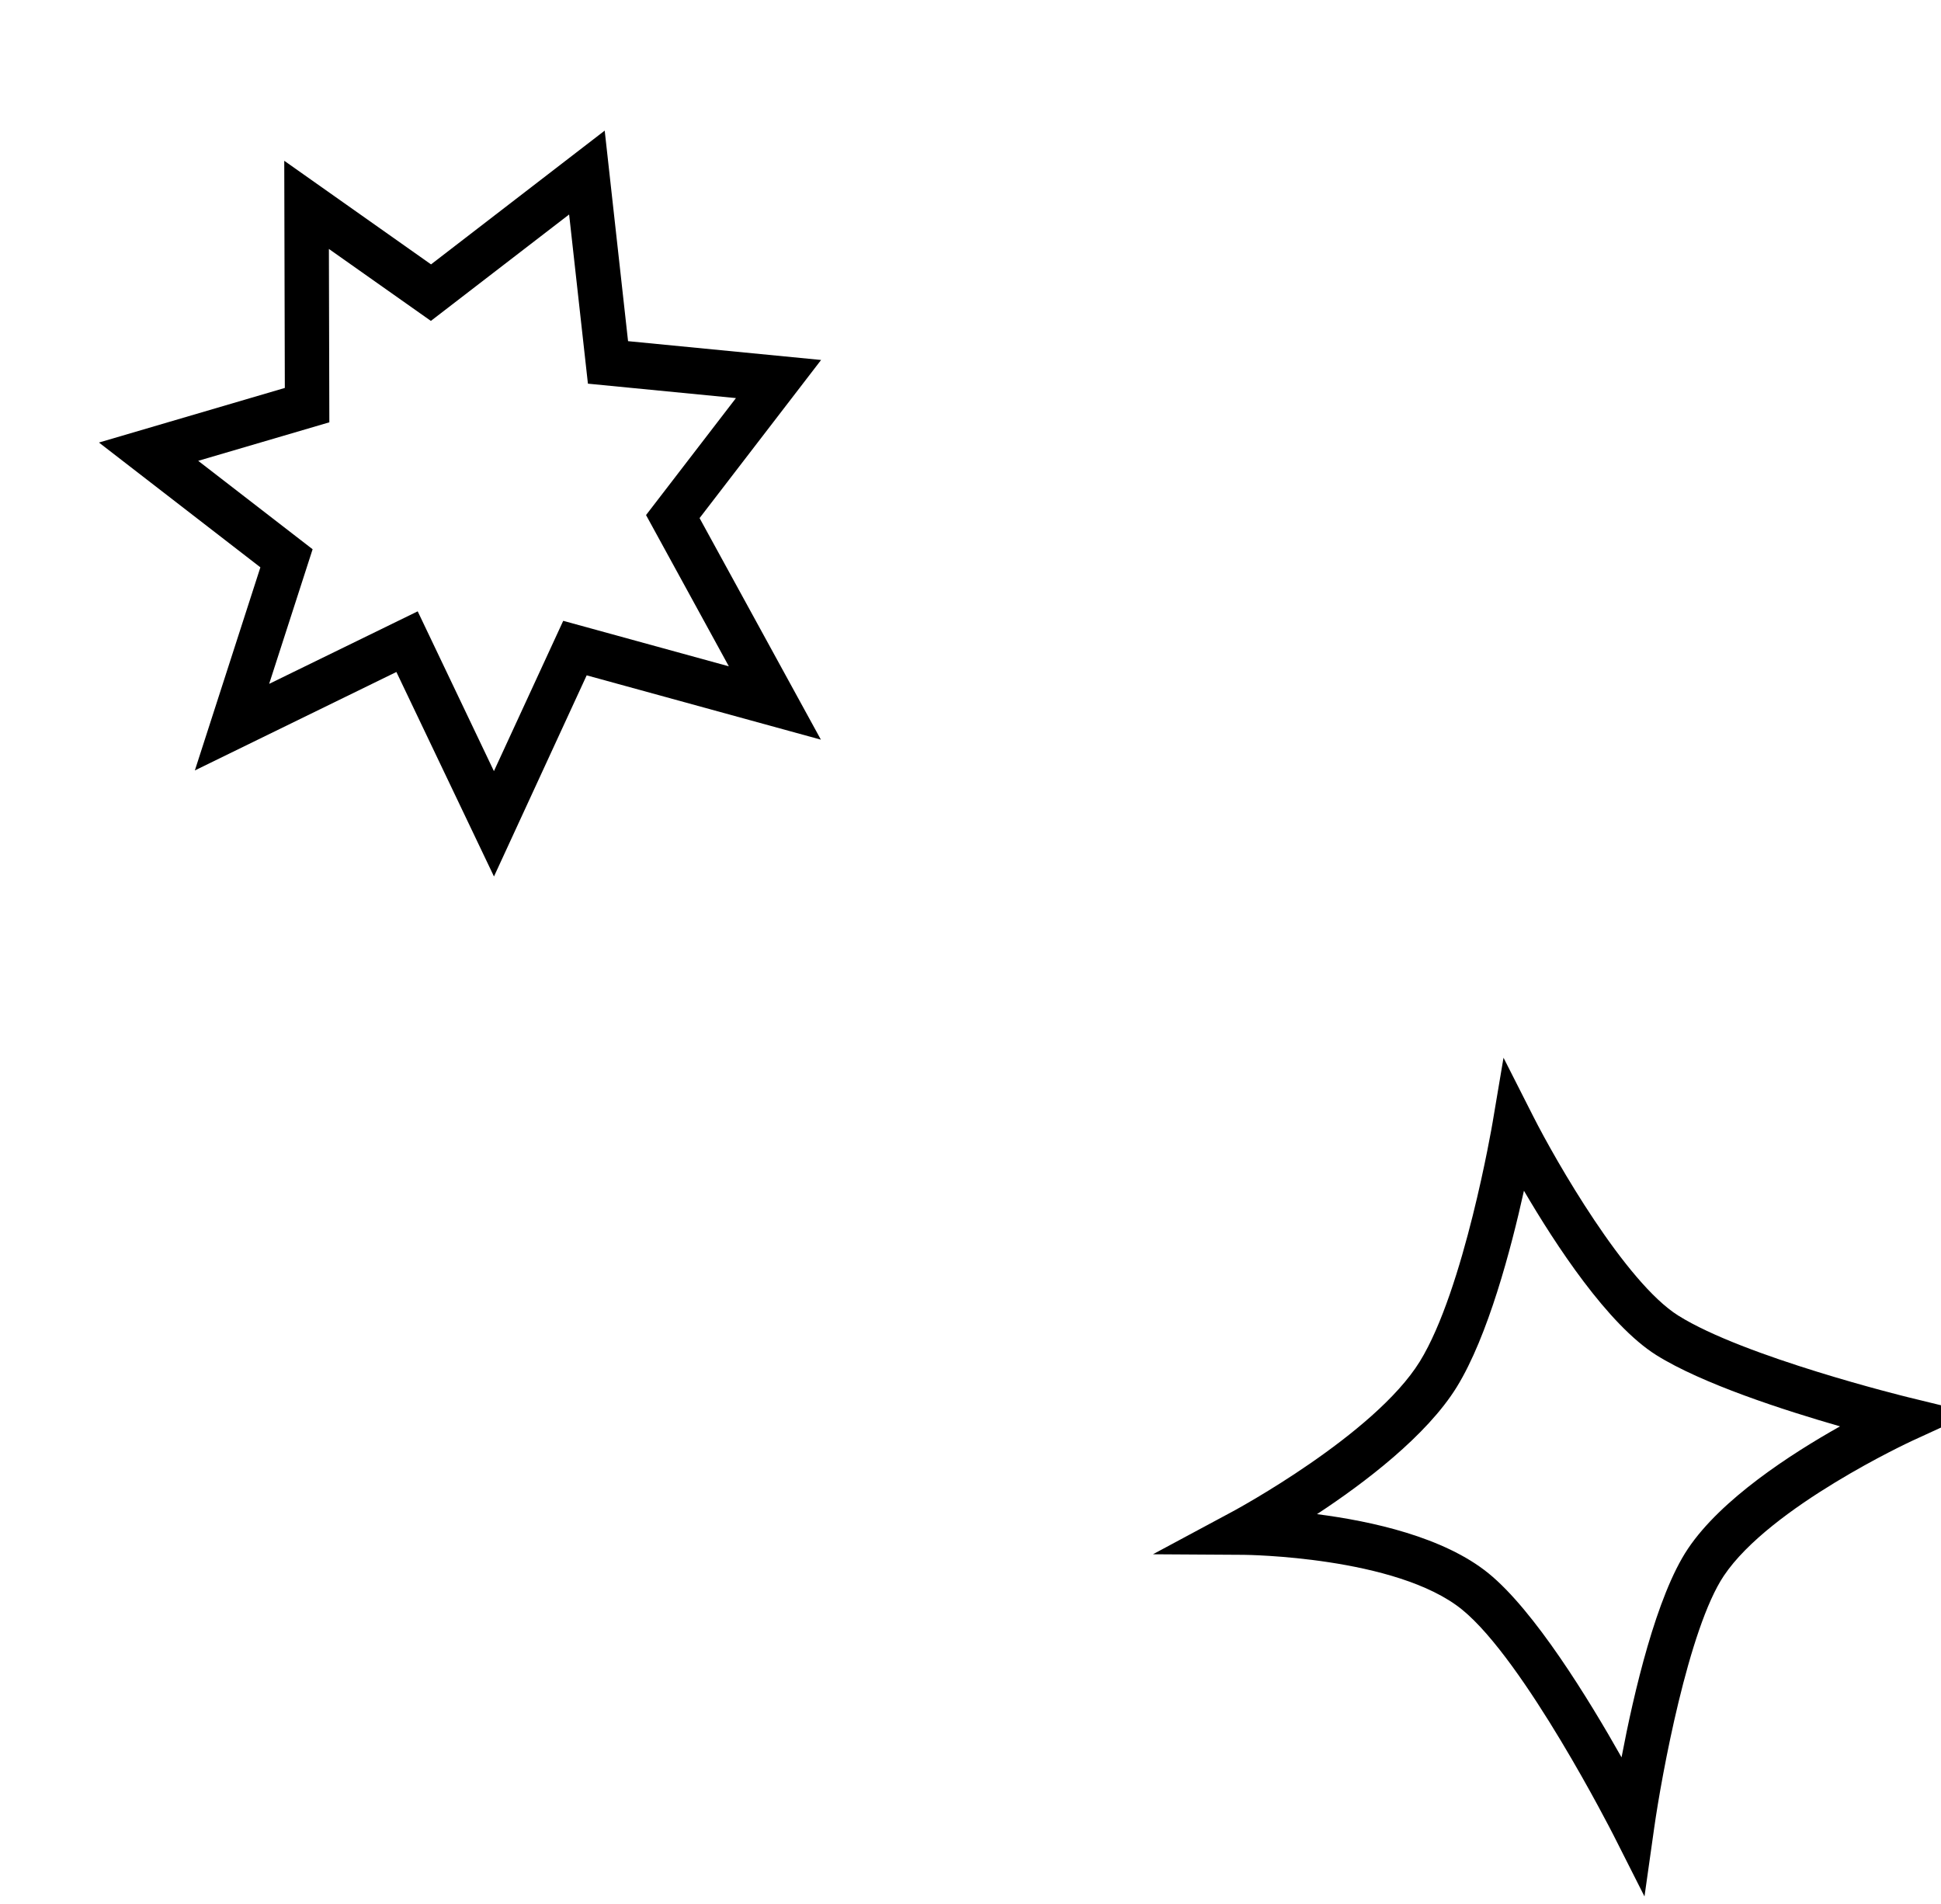
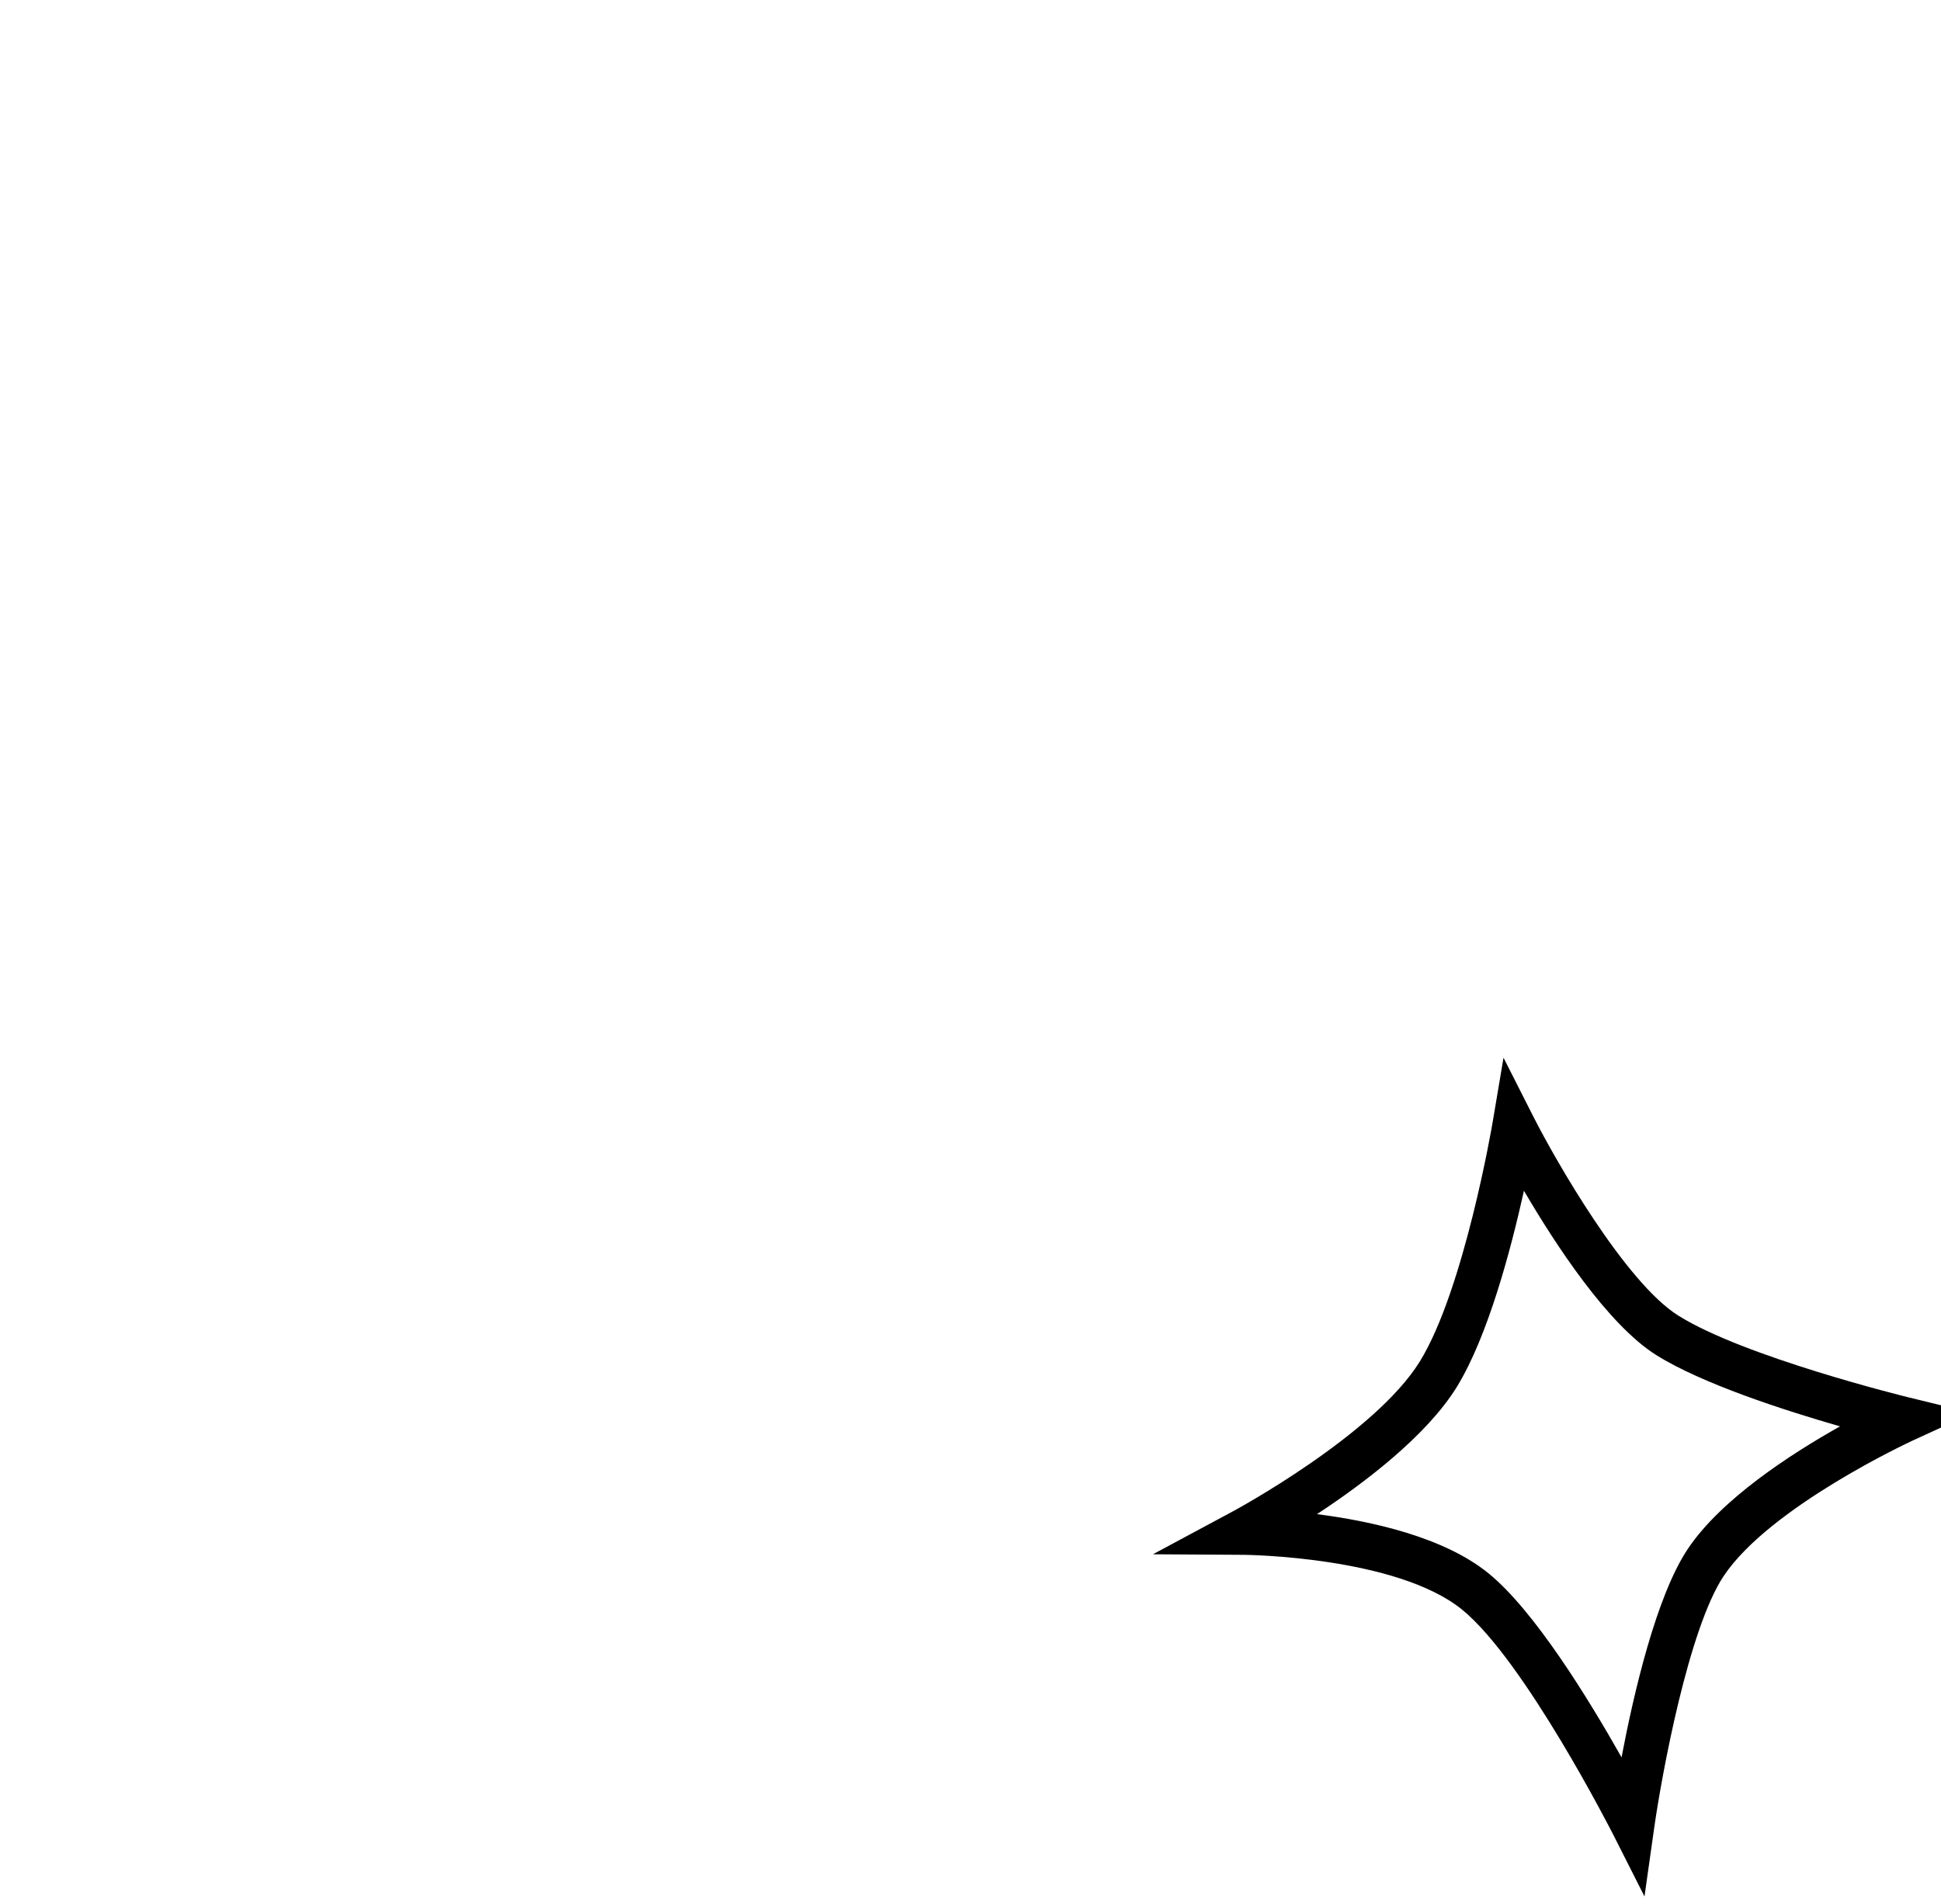
<svg xmlns="http://www.w3.org/2000/svg" width="105" height="103" viewBox="0 0 105 103" fill="none">
  <g clip-path="url(#clip0_2065_128)">
-     <path d="M37.844 28.023L44.418 19.47L33.975 18.453L32.712 7.065L23.317 14.3L15.377 8.696L15.408 20.983L5.353 23.936L14.086 30.686L10.541 41.671L21.443 36.346L26.722 47.407L31.737 36.528L44.407 40.007L37.844 28.023ZM30.468 33.579L26.719 41.709L22.596 33.066L14.56 36.989L16.911 29.708L10.722 24.925L17.816 22.842L17.792 13.465L23.309 17.357L30.787 11.601L31.804 20.752L39.812 21.532L34.948 27.859L39.427 36.04L30.468 33.579Z" fill="black" />
-   </g>
+     </g>
  <g clip-path="url(#clip1_2065_128)">
    <path d="M103.199 75.569C103.11 75.547 94.349 73.395 90.785 71.156C87.922 69.356 84.157 62.781 82.95 60.398L81.334 57.211L80.74 60.731C80.726 60.821 79.2 69.76 76.809 73.636C74.359 77.606 66.791 81.694 66.715 81.735L62.369 84.068L67.282 84.098C67.365 84.098 75.54 84.181 79.09 87.059C82.47 89.802 87.222 99.141 87.27 99.234L88.96 102.575L89.485 98.869C89.885 96.044 91.34 88.089 93.25 85.235C95.759 81.489 103.364 77.966 103.441 77.93L106.715 76.427L103.199 75.569ZM91.306 83.775C89.604 86.314 88.382 91.563 87.719 95.052C85.93 91.881 82.999 87.107 80.516 85.093C78.101 83.135 74.195 82.275 71.243 81.898C73.824 80.201 77.177 77.656 78.804 75.023C80.497 72.277 81.742 67.553 82.439 64.405C84.148 67.325 86.975 71.646 89.596 73.293C92.061 74.84 96.511 76.28 99.538 77.149C96.878 78.643 93.104 81.086 91.306 83.775Z" fill="black" />
  </g>
  <defs>
    <clipPath id="clip0_2065_128">
      <rect width="42.227" height="40.326" fill="white" transform="translate(14.786) rotate(21.509)" />
    </clipPath>
    <clipPath id="clip1_2065_128">
      <rect width="45" height="46" fill="white" transform="translate(60 57)" />
    </clipPath>
  </defs>
</svg>